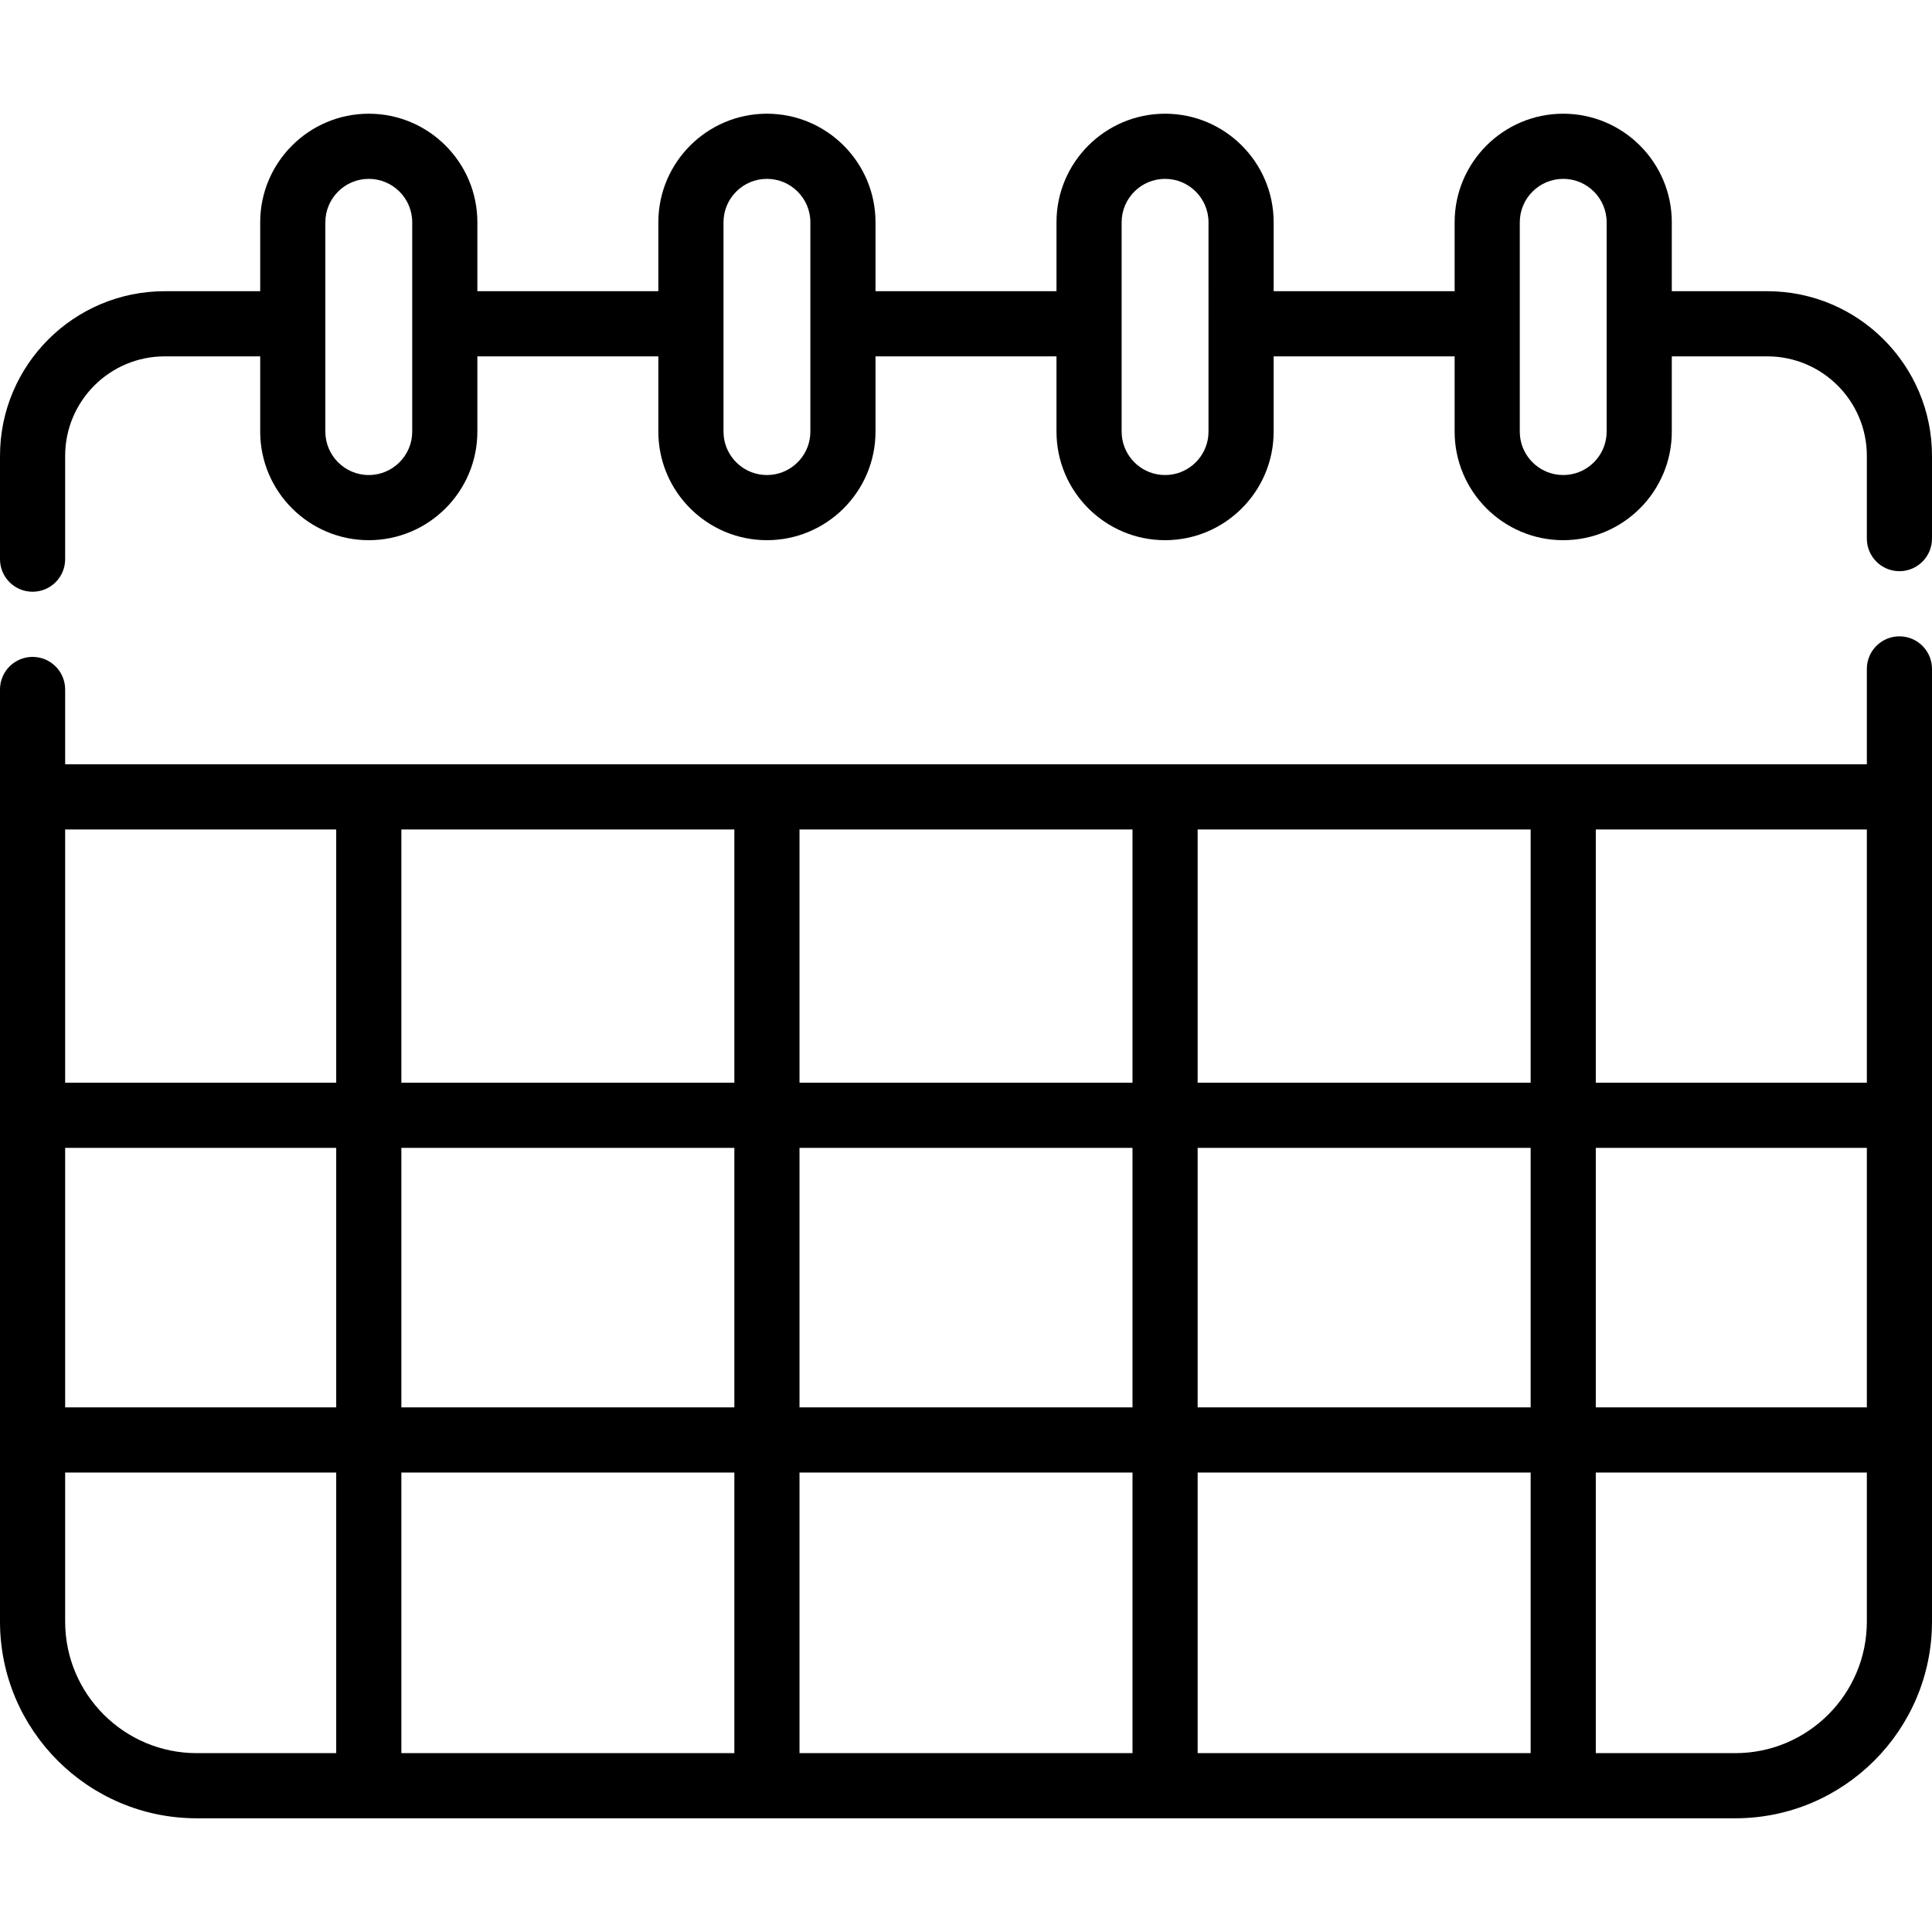
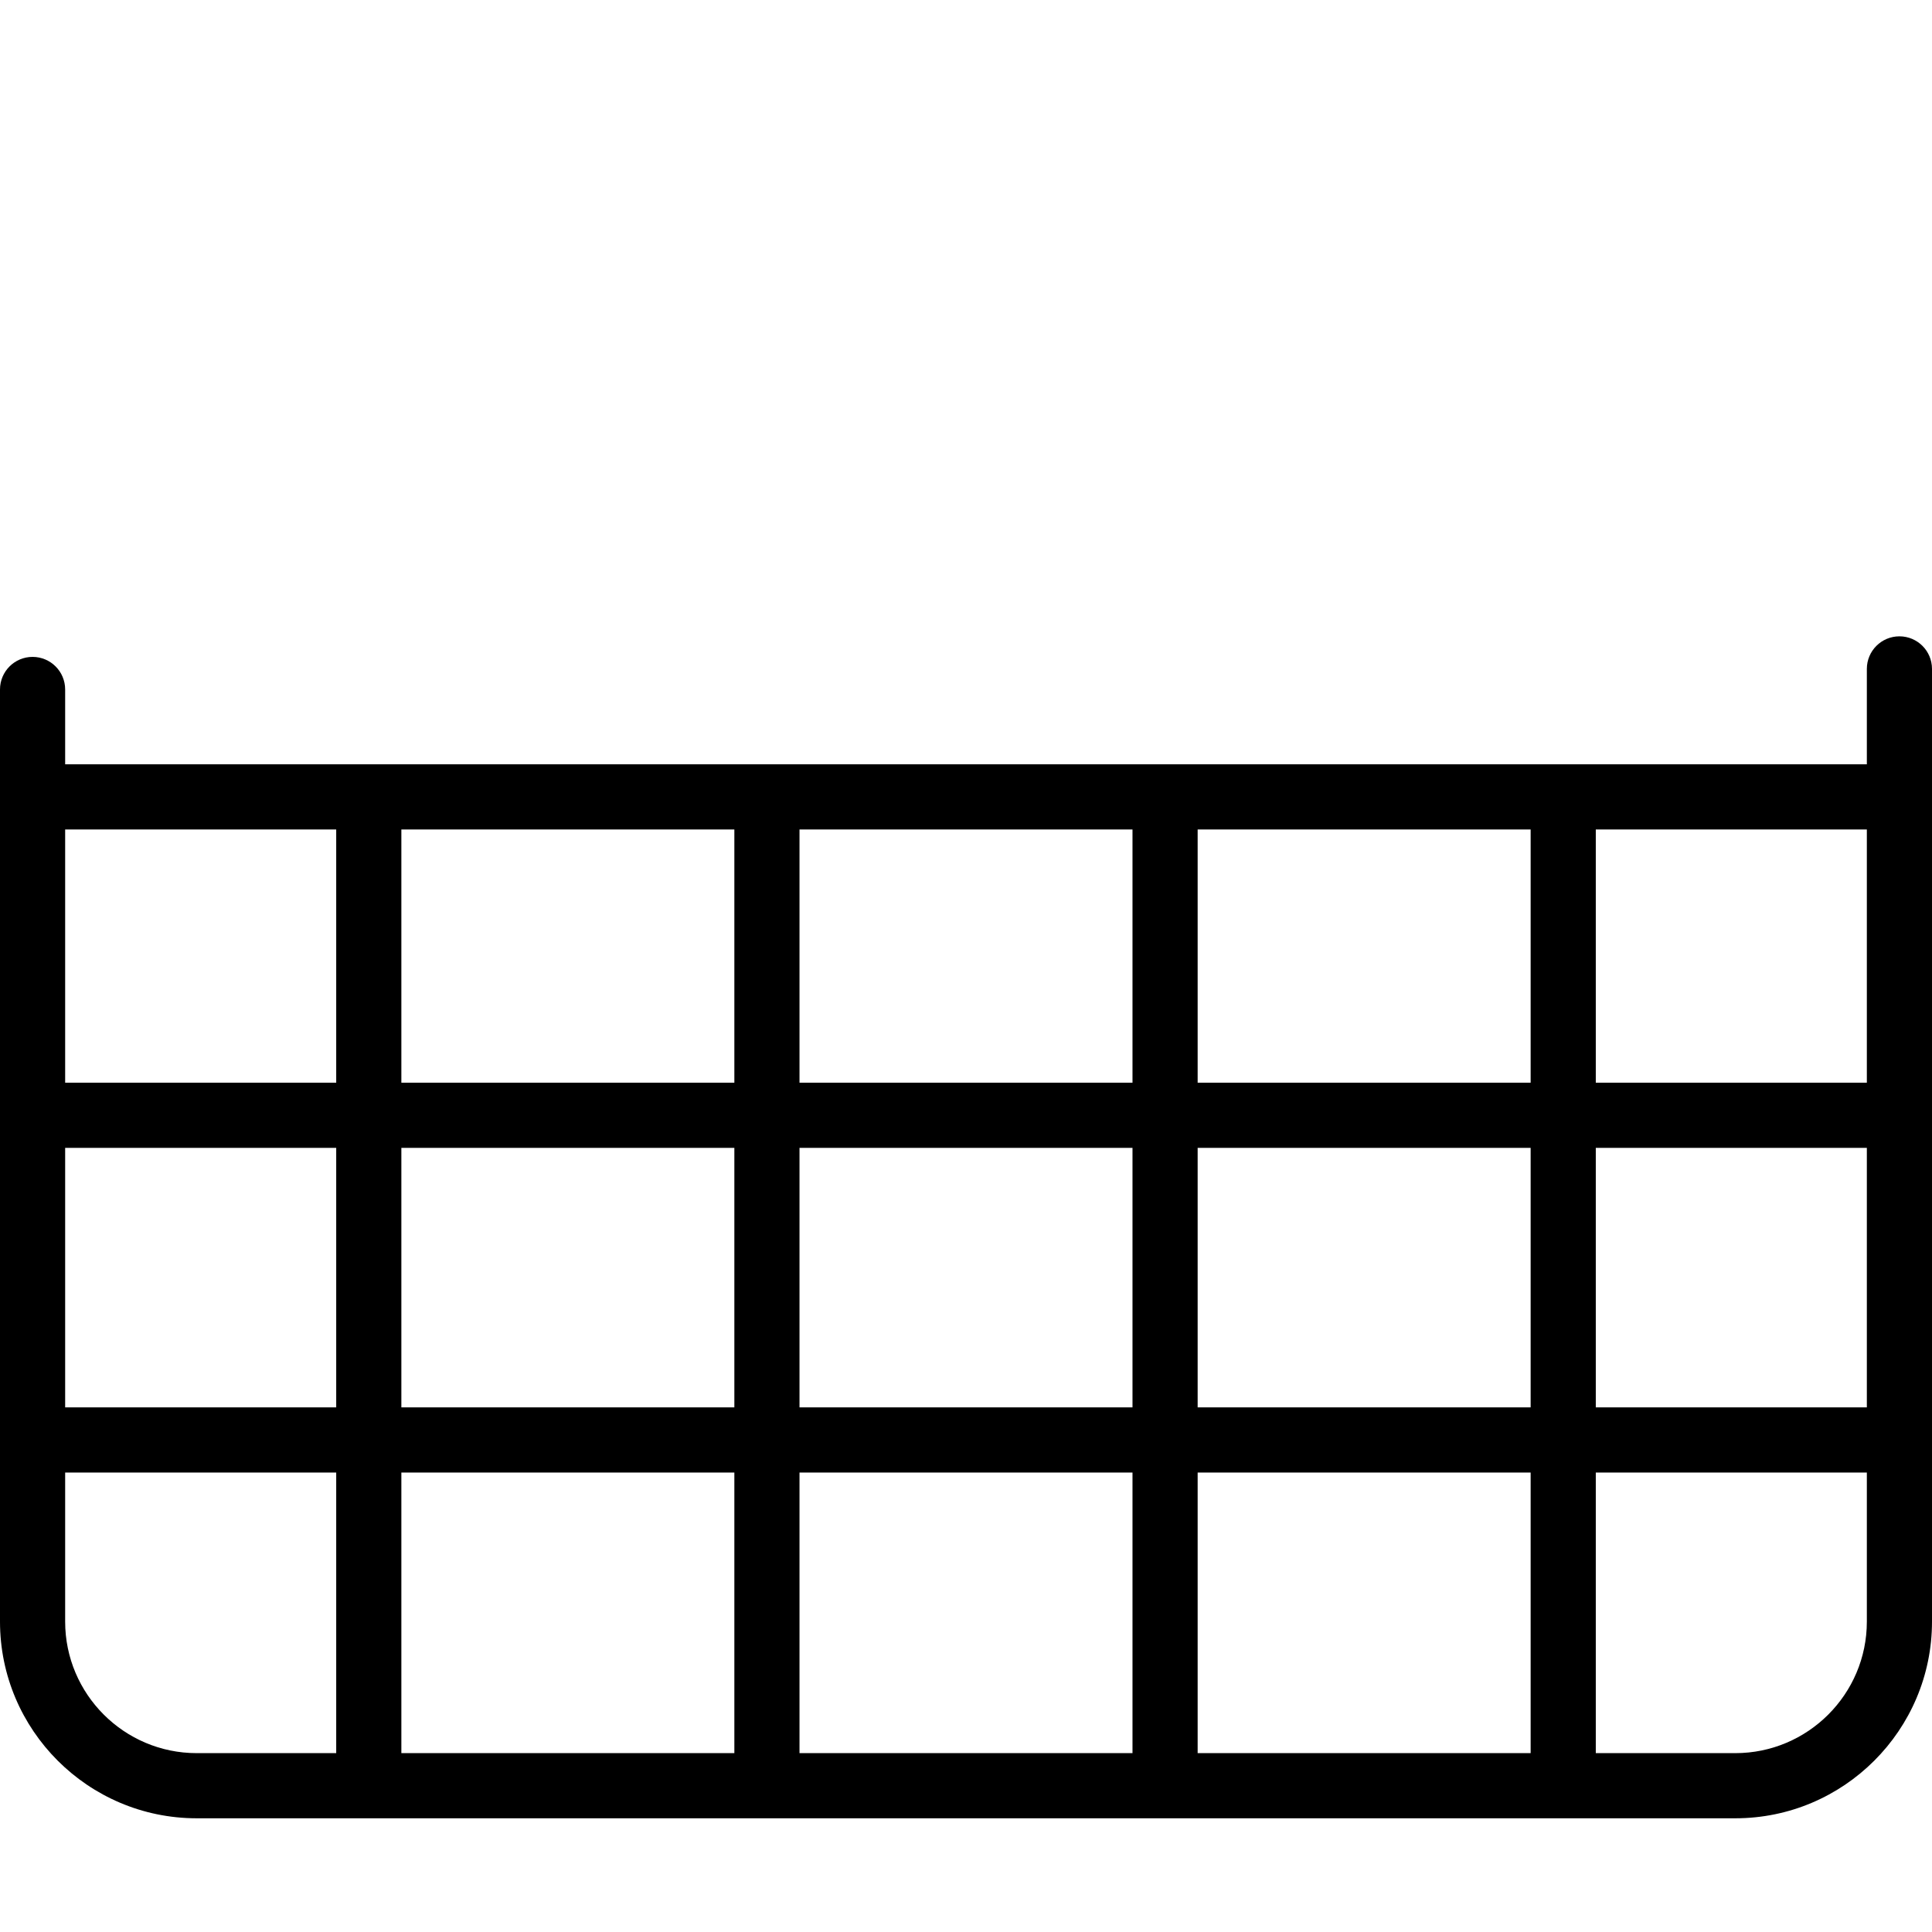
<svg xmlns="http://www.w3.org/2000/svg" fill="#000000" height="800px" width="800px" version="1.1" id="Layer_1" viewBox="0 0 511.999 511.999" xml:space="preserve">
  <g>
    <g>
-       <path d="M468.367,77.175h-25.323V58.91c0-15.867-12.909-28.776-28.776-28.776c-15.867,0-28.776,12.909-28.776,28.776v18.265    h-47.961V58.91c0-15.867-12.909-28.776-28.776-28.776c-15.867,0-28.776,12.909-28.776,28.776v18.265h-47.96V58.91    c0.001-15.867-12.908-28.776-28.775-28.776s-28.776,12.909-28.776,28.776v18.265h-47.96V58.91    c0-15.867-12.909-28.776-28.776-28.776c-15.867,0-28.776,12.909-28.776,28.776v18.265H43.632C19.572,77.175,0,96.747,0,120.807    v27.378c0,4.768,3.865,8.633,8.633,8.633s8.633-3.865,8.633-8.633v-27.378c0-14.539,11.827-26.366,26.366-26.366h25.323v19.938    c0,15.867,12.909,28.776,28.776,28.776s28.776-12.909,28.776-28.776V94.441h47.96v19.938c0,15.867,12.909,28.776,28.776,28.776    s28.776-12.909,28.776-28.776V94.441h47.96v19.938c0,15.867,12.909,28.776,28.776,28.776c15.867,0,28.776-12.909,28.776-28.776    V94.441h47.961v19.938c0,15.867,12.909,28.776,28.776,28.776c15.867,0,28.776-12.909,28.776-28.776V94.441h25.323    c14.538,0,26.366,11.828,26.366,26.366v21.929c0,4.768,3.865,8.633,8.633,8.633s8.633-3.865,8.633-8.633v-21.929    C511.999,96.747,492.426,77.175,468.367,77.175z M109.241,114.379c0,6.347-5.164,11.51-11.51,11.51s-11.51-5.164-11.51-11.51    V58.91c0-6.347,5.164-11.51,11.51-11.51s11.51,5.164,11.51,11.51V114.379z M214.755,114.379c0,0.397-0.021,0.788-0.06,1.175    c-0.551,5.41-4.865,9.724-10.275,10.275c-0.387,0.039-0.778,0.06-1.175,0.06s-0.788-0.021-1.175-0.06    c-5.411-0.551-9.724-4.865-10.275-10.275c-0.039-0.387-0.06-0.778-0.06-1.175V58.91c0-6.347,5.164-11.51,11.51-11.51    c6.347,0,11.51,5.164,11.51,11.51V114.379z M320.266,114.379c0,0.397-0.021,0.788-0.06,1.175    c-0.551,5.41-4.865,9.724-10.275,10.275c-0.387,0.039-0.778,0.06-1.175,0.06c-0.397,0-0.788-0.021-1.175-0.06    c-5.411-0.551-9.724-4.865-10.275-10.275c-0.039-0.387-0.06-0.778-0.06-1.175V58.91c0-6.347,5.164-11.51,11.51-11.51    c6.347,0,11.51,5.164,11.51,11.51V114.379z M425.778,114.379c0,0.397-0.021,0.788-0.06,1.175    c-0.551,5.41-4.865,9.724-10.275,10.275c-0.387,0.039-0.778,0.06-1.175,0.06s-0.788-0.021-1.175-0.06    c-5.411-0.551-9.724-4.865-10.275-10.275c-0.039-0.387-0.06-0.778-0.06-1.175V58.91c0-6.347,5.164-11.51,11.51-11.51    c6.347,0,11.51,5.164,11.51,11.51V114.379z" />
-     </g>
+       </g>
  </g>
  <g>
    <g>
      <path d="M503.366,168.634c-4.768,0-8.633,3.865-8.633,8.633v25.282H17.266v-19.833c0-4.768-3.865-8.633-8.633-8.633    S0,177.948,0,182.716v247.026c0,28.741,23.382,52.123,52.123,52.123h407.753c28.74,0,52.123-23.382,52.123-52.123V177.267    C511.999,172.499,508.134,168.634,503.366,168.634z M89.099,464.599H52.123c-19.22,0-34.857-15.637-34.857-34.857v-39.509h71.833    V464.599z M89.099,372.968H17.266v-68.774h71.833V372.968z M89.099,286.929H17.266v-67.115h71.833V286.929z M194.611,464.599    h-88.246v-74.366h88.246V464.599z M194.611,372.968h-88.246v-68.774h88.246V372.968z M194.611,286.929h-88.246v-67.115h88.246    V286.929z M300.123,464.599h-88.246v-74.366h88.246V464.599z M300.123,372.968h-88.246v-68.774h88.246V372.968z M300.123,286.929    h-88.246v-67.115h88.246V286.929z M405.636,464.599h-88.247v-74.366h88.247V464.599z M405.636,372.968h-88.247v-68.774h88.247    V372.968z M405.636,286.929h-88.247v-67.115h88.247V286.929z M494.733,429.742c0,19.22-15.637,34.857-34.857,34.857h-36.975    v-74.366h71.832V429.742z M494.733,372.968h-71.832v-68.774h71.832V372.968z M494.733,286.929h-71.832v-67.115h71.832V286.929z" />
    </g>
  </g>
</svg>